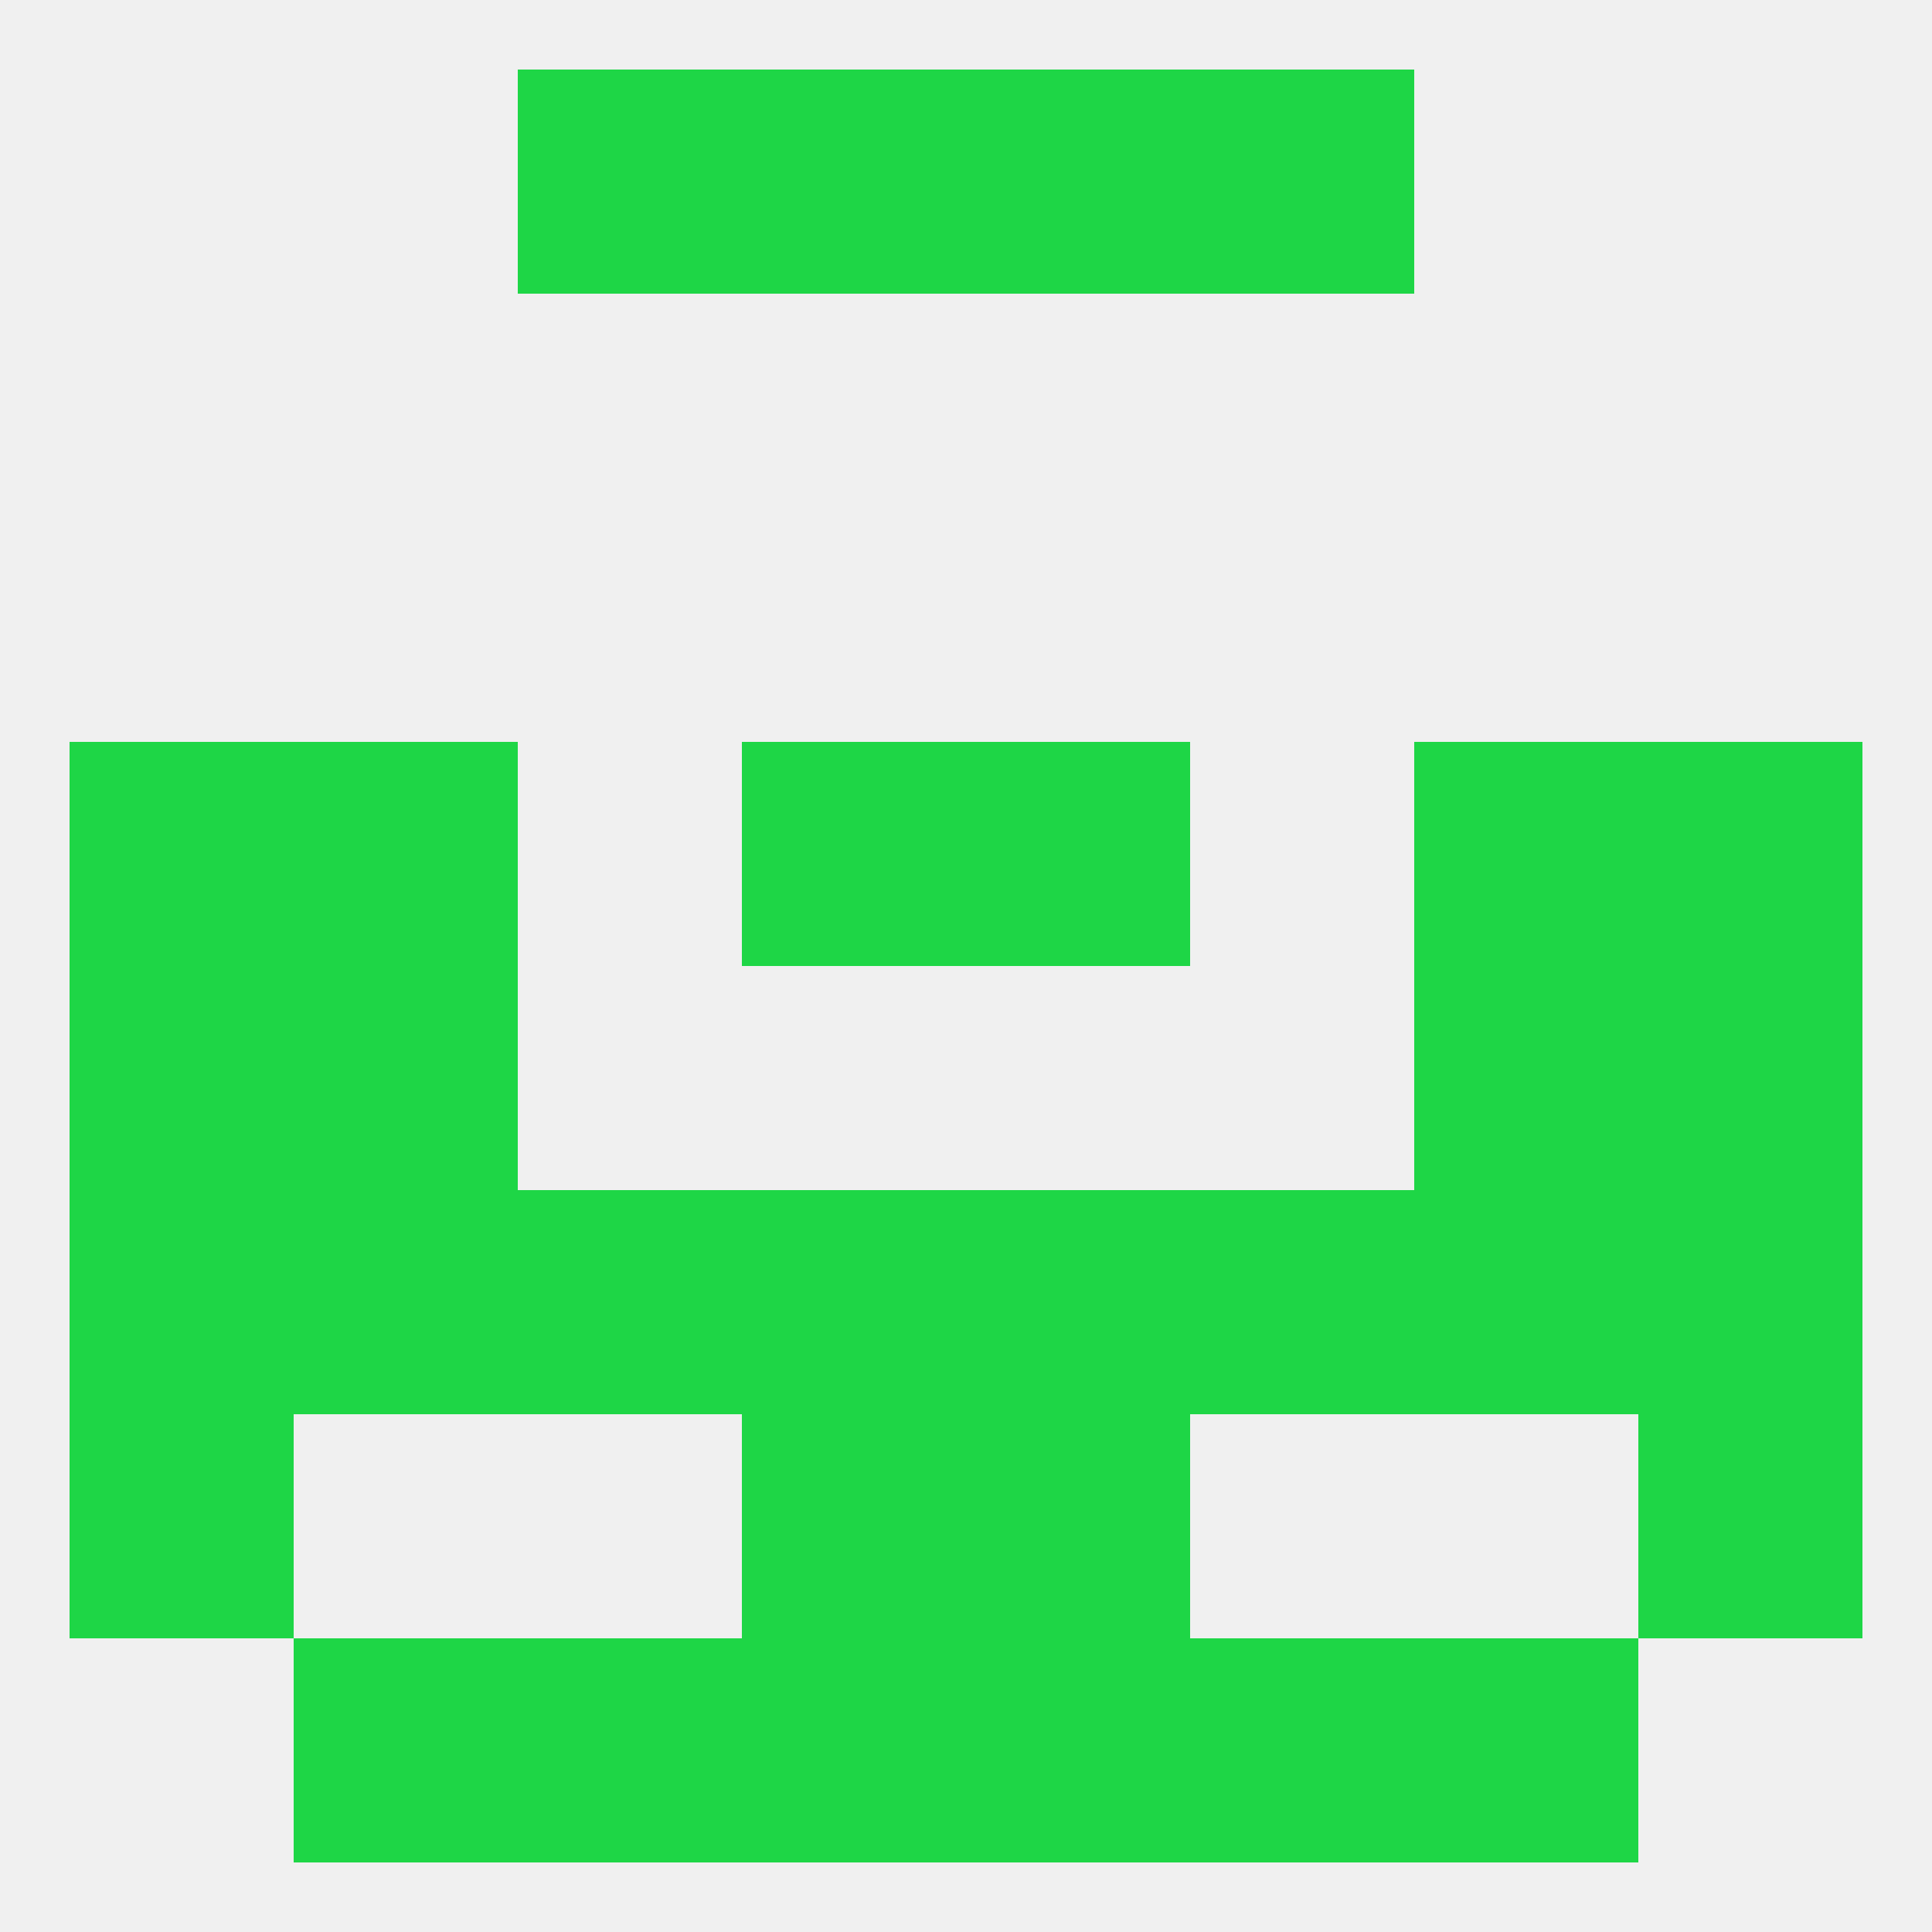
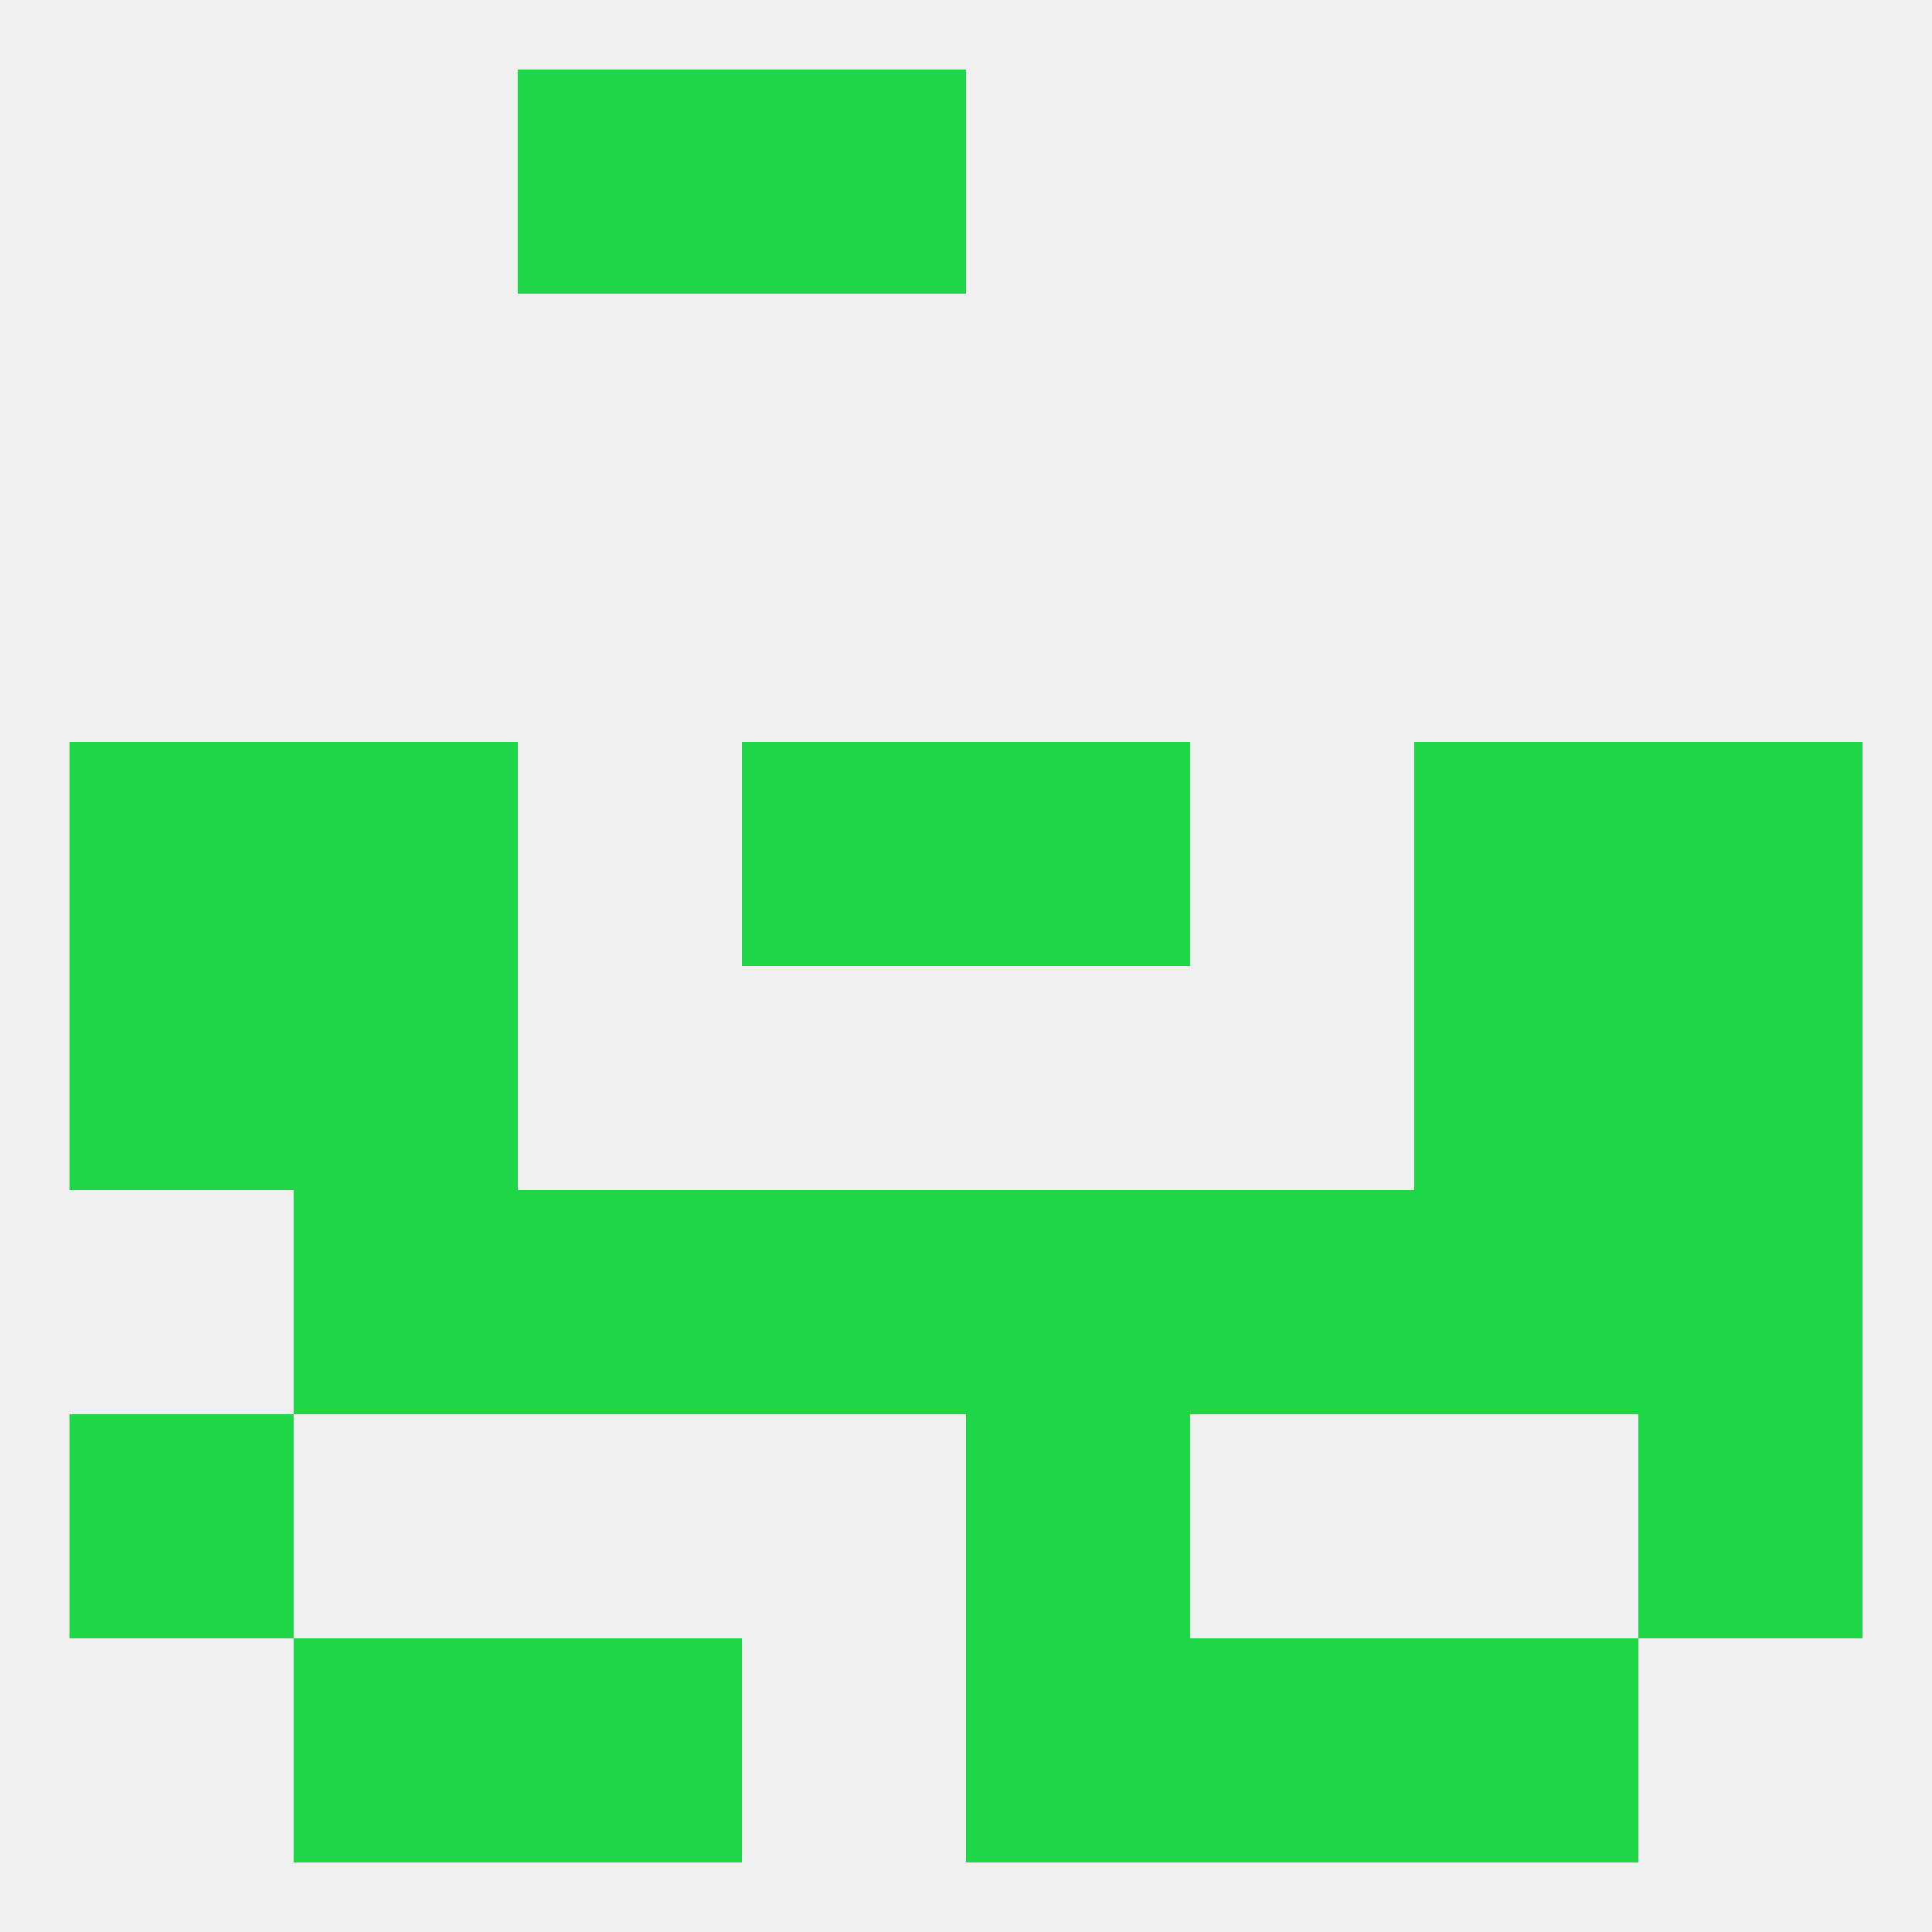
<svg xmlns="http://www.w3.org/2000/svg" version="1.1" baseprofile="full" width="250" height="250" viewBox="0 0 250 250">
  <rect width="100%" height="100%" fill="rgba(240,240,240,255)" />
  <rect x="183" y="212" width="29" height="29" fill="rgba(30,214,70,255)" />
  <rect x="67" y="212" width="29" height="29" fill="rgba(30,214,70,255)" />
  <rect x="154" y="212" width="29" height="29" fill="rgba(30,214,70,255)" />
-   <rect x="96" y="212" width="29" height="29" fill="rgba(30,214,70,255)" />
  <rect x="125" y="212" width="29" height="29" fill="rgba(30,214,70,255)" />
  <rect x="38" y="212" width="29" height="29" fill="rgba(30,214,70,255)" />
  <rect x="96" y="9" width="29" height="29" fill="rgba(30,214,70,255)" />
-   <rect x="125" y="9" width="29" height="29" fill="rgba(30,214,70,255)" />
  <rect x="67" y="9" width="29" height="29" fill="rgba(30,214,70,255)" />
-   <rect x="154" y="9" width="29" height="29" fill="rgba(30,214,70,255)" />
  <rect x="9" y="183" width="29" height="29" fill="rgba(30,214,70,255)" />
  <rect x="212" y="183" width="29" height="29" fill="rgba(30,214,70,255)" />
-   <rect x="96" y="183" width="29" height="29" fill="rgba(30,214,70,255)" />
  <rect x="125" y="183" width="29" height="29" fill="rgba(30,214,70,255)" />
  <rect x="38" y="96" width="29" height="29" fill="rgba(30,214,70,255)" />
  <rect x="183" y="96" width="29" height="29" fill="rgba(30,214,70,255)" />
  <rect x="9" y="96" width="29" height="29" fill="rgba(30,214,70,255)" />
  <rect x="212" y="96" width="29" height="29" fill="rgba(30,214,70,255)" />
  <rect x="96" y="96" width="29" height="29" fill="rgba(30,214,70,255)" />
  <rect x="125" y="96" width="29" height="29" fill="rgba(30,214,70,255)" />
  <rect x="183" y="125" width="29" height="29" fill="rgba(30,214,70,255)" />
  <rect x="9" y="125" width="29" height="29" fill="rgba(30,214,70,255)" />
  <rect x="212" y="125" width="29" height="29" fill="rgba(30,214,70,255)" />
  <rect x="38" y="125" width="29" height="29" fill="rgba(30,214,70,255)" />
  <rect x="212" y="154" width="29" height="29" fill="rgba(30,214,70,255)" />
  <rect x="38" y="154" width="29" height="29" fill="rgba(30,214,70,255)" />
  <rect x="183" y="154" width="29" height="29" fill="rgba(30,214,70,255)" />
-   <rect x="9" y="154" width="29" height="29" fill="rgba(30,214,70,255)" />
  <rect x="96" y="154" width="29" height="29" fill="rgba(30,214,70,255)" />
  <rect x="125" y="154" width="29" height="29" fill="rgba(30,214,70,255)" />
  <rect x="67" y="154" width="29" height="29" fill="rgba(30,214,70,255)" />
  <rect x="154" y="154" width="29" height="29" fill="rgba(30,214,70,255)" />
</svg>